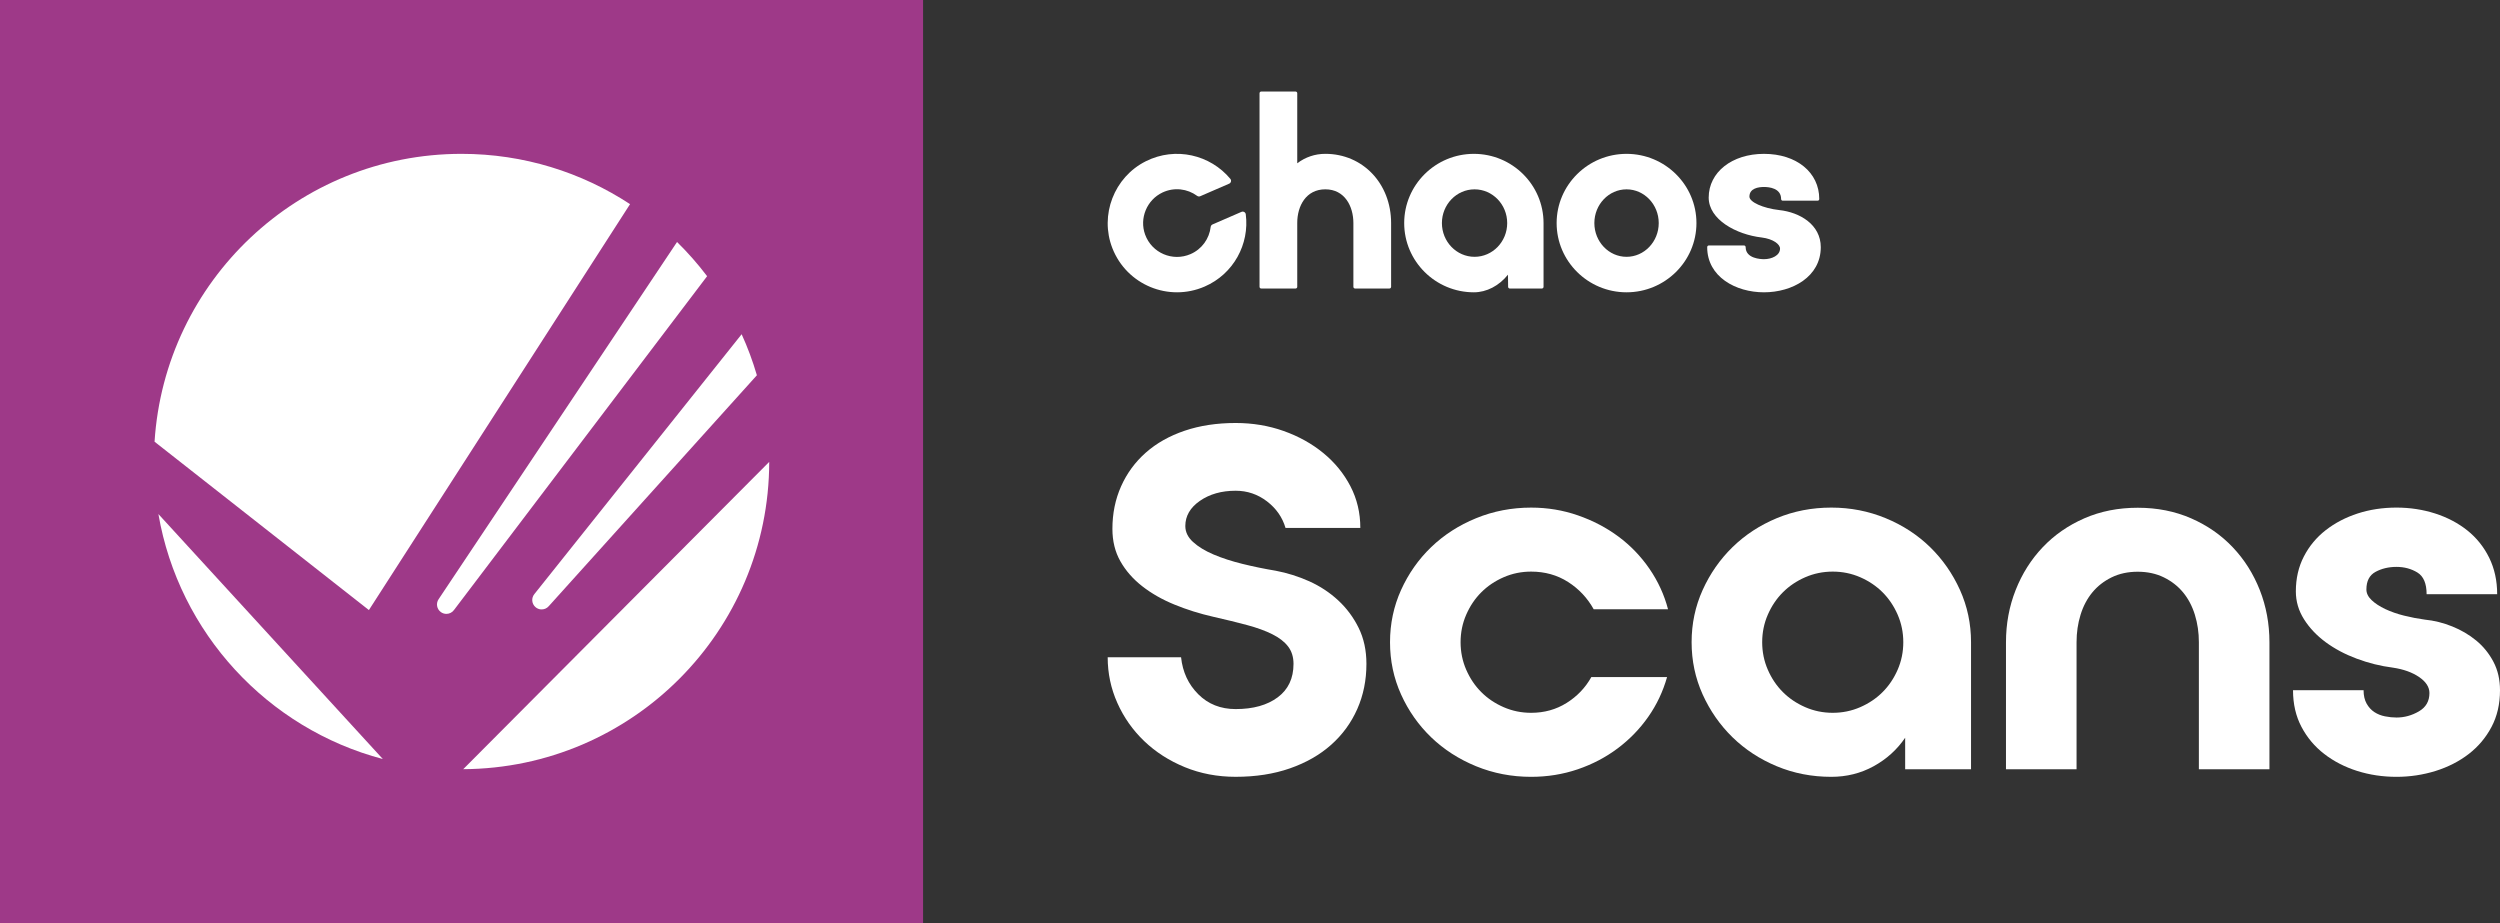
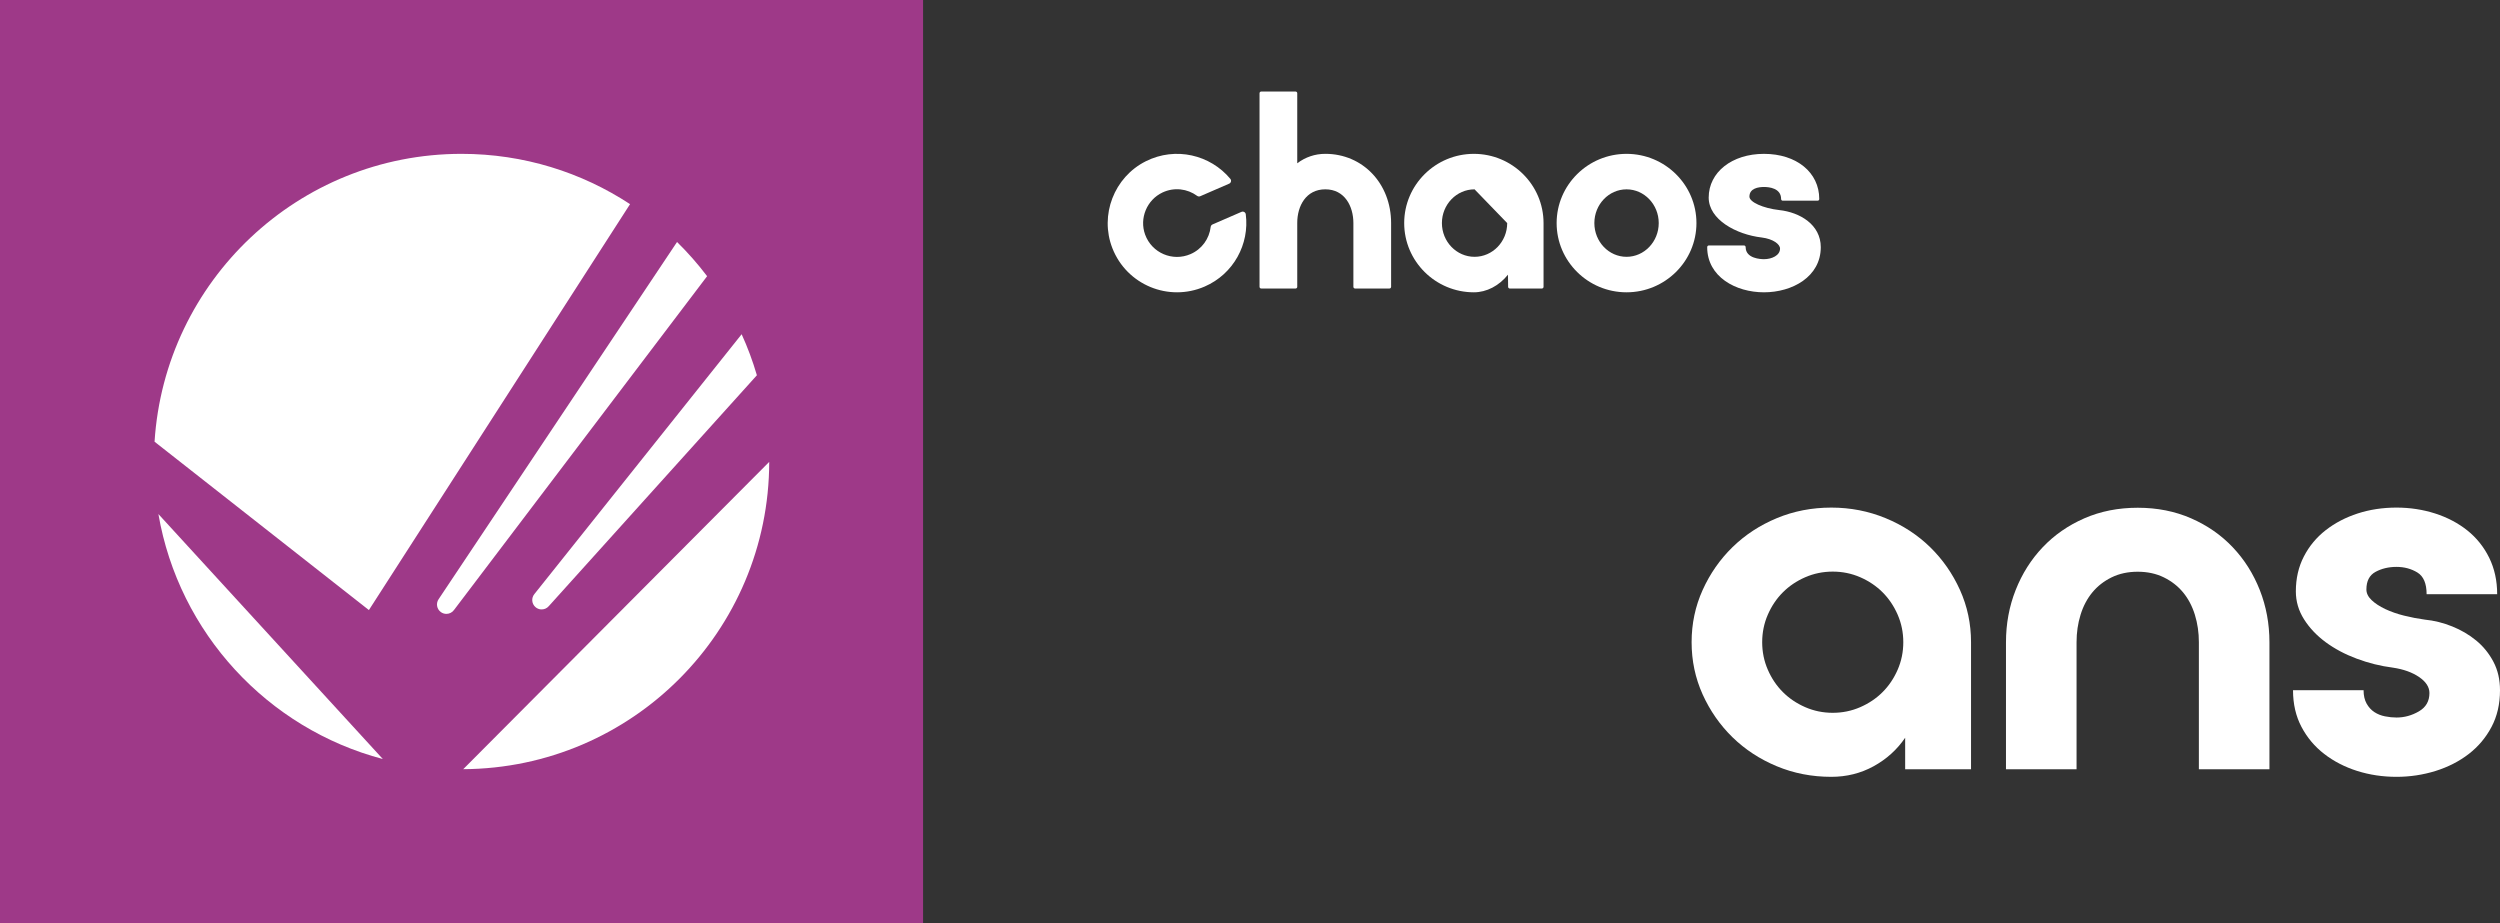
<svg xmlns="http://www.w3.org/2000/svg" version="1.1" id="Layer_1" x="0px" y="0px" width="325px" height="120px" viewBox="0 0 325 120" enable-background="new 0 0 325 120" xml:space="preserve">
  <rect x="0" y="0" width="325" height="120" fill="#333333" stroke="none" />
  <g id="Products">
</g>
  <g id="Products_1_">
</g>
  <g id="Products_2_">
</g>
  <g id="Products_3_">
</g>
  <g id="Products_4_">
</g>
  <g id="Products_5_">
</g>
  <g id="Products_6_">
</g>
  <g id="Products_7_">
</g>
  <g id="Layer_1_11_">
    <g>
      <path fill="#FFFFFF" d="M231.295,27.308c-2.097-0.237-3.87-1.038-3.87-1.745    c0-1.093,1.185-1.256,1.892-1.256c0.669,0,2.227,0.152,2.227,1.562    c0,0.121,0.089,0.219,0.198,0.219h4.563c0.109,0,0.198-0.098,0.198-0.219    c0-3.455-2.955-5.869-7.186-5.869c-4.164,0-7.187,2.391-7.187,5.685    c0,2.85,3.557,4.801,6.905,5.191c1.483,0.185,2.37,0.879,2.37,1.44    c0,0.895-1.076,1.377-2.087,1.377c-0.399,0-2.383-0.075-2.383-1.561    c0-0.122-0.089-0.22-0.199-0.22h-4.603c-0.109,0-0.198,0.098-0.198,0.22    c0,3.853,3.714,5.868,7.383,5.868s7.383-2.015,7.383-5.868    C236.7,29.2,233.985,27.597,231.295,27.308" />
      <path fill="#FFFFFF" d="M172.291,19.998c-1.338,0-2.59,0.424-3.649,1.229v-9.108    c0-0.121-0.098-0.219-0.22-0.219h-4.463c-0.122,0-0.22,0.098-0.22,0.219v25.17    c0,0.121,0.099,0.219,0.22,0.219h4.463c0.122,0,0.22-0.098,0.22-0.219v-8.321    c0-2.168,1.128-4.356,3.649-4.356c2.521,0,3.649,2.203,3.649,4.387v8.29    c0,0.121,0.098,0.219,0.22,0.219h4.464c0.121,0,0.22-0.098,0.22-0.219v-8.29    C180.844,23.867,177.167,19.998,172.291,19.998" />
-       <path fill="#FFFFFF" d="M195.936,29c0,2.419-1.904,4.386-4.244,4.386    s-4.244-1.968-4.244-4.386s1.904-4.386,4.244-4.386    S195.936,26.582,195.936,29 M191.602,20c-4.993,0-9.057,4.037-9.057,9    c0,4.962,4.064,9,9.057,9c1.657,0,3.274-0.845,4.434-2.29l0.019,1.582    c0.002,0.121,0.1,0.217,0.22,0.217h4.167c0.121,0,0.219-0.099,0.219-0.219    v-8.29C200.66,24.037,196.598,20,191.602,20" />
+       <path fill="#FFFFFF" d="M195.936,29c0,2.419-1.904,4.386-4.244,4.386    s-4.244-1.968-4.244-4.386s1.904-4.386,4.244-4.386    M191.602,20c-4.993,0-9.057,4.037-9.057,9    c0,4.962,4.064,9,9.057,9c1.657,0,3.274-0.845,4.434-2.29l0.019,1.582    c0.002,0.121,0.1,0.217,0.22,0.217h4.167c0.121,0,0.219-0.099,0.219-0.219    v-8.29C200.66,24.037,196.598,20,191.602,20" />
      <path fill="#FFFFFF" d="M215.635,29c0,2.419-1.878,4.386-4.185,4.386    c-2.307,0-4.184-1.968-4.184-4.386s1.877-4.386,4.184-4.386    C213.757,24.614,215.635,26.582,215.635,29 M211.45,20    c-5.011,0-9.088,4.037-9.088,9c0,4.962,4.078,9,9.088,9    c5.011,0,9.088-4.037,9.088-9C220.538,24.037,216.461,20,211.45,20" />
      <path fill="#FFFFFF" d="M154.767,33.034c-2.318,1.006-5.027-0.133-5.903-2.541    c-0.769-2.116,0.227-4.515,2.267-5.472c1.524-0.715,3.235-0.485,4.492,0.438    c0.118,0.086,0.271,0.11,0.405,0.051l3.766-1.634    c0.244-0.106,0.32-0.418,0.152-0.622c-2.598-3.126-7.115-4.228-10.986-2.293    c-4.128,2.065-6.03,7.008-4.352,11.301c1.87,4.783,7.322,7.018,11.996,4.99    c3.765-1.633,5.845-5.524,5.346-9.395c-0.034-0.263-0.314-0.42-0.559-0.314    l-3.766,1.635c-0.134,0.059-0.222,0.185-0.238,0.331    C157.21,31.013,156.26,32.386,154.767,33.034" />
      <rect fill="#9E3988" width="120" height="120" />
      <g>
        <path fill="#FFFFFF" d="M70.31,79.222c0.382,0.033,0.773-0.114,1.038-0.428     l27.047-30.01c-0.536-1.836-1.199-3.617-1.981-5.334L69.483,77.212     c-0.437,0.516-0.375,1.287,0.141,1.724     C69.826,79.107,70.066,79.201,70.31,79.222z" />
        <path fill="#FFFFFF" d="M88.015,31.459L57.035,77.871     c-0.392,0.551-0.264,1.314,0.287,1.706c0.216,0.153,0.463,0.227,0.707,0.227     c0.384,0,0.761-0.179,0.998-0.514l32.898-43.386     C90.732,34.327,89.424,32.842,88.015,31.459z" />
        <path fill="#FFFFFF" d="M47.956,79.31l33.951-52.772C75.613,22.409,68.09,20,60,20     c-21.224,0-38.578,16.533-39.908,37.422L47.956,79.31z" />
        <path fill="#FFFFFF" d="M60.22,99.994c21.974-0.119,39.754-17.952,39.779-39.948     L60.22,99.994z" />
        <path fill="#FFFFFF" d="M20.592,66.827c2.661,15.465,14.193,27.893,29.176,31.847     L20.592,66.827z" />
      </g>
-       <path fill="#FFFFFF" d="M165.833,74.193c1.507,0.286,2.966,0.745,4.372,1.374    c1.407,0.636,2.66,1.461,3.762,2.481c1.1,1.018,1.986,2.212,2.659,3.578    c0.674,1.368,1.01,2.925,1.01,4.679c0,2.122-0.397,4.079-1.192,5.874    c-0.796,1.794-1.929,3.343-3.395,4.646c-1.467,1.306-3.251,2.326-5.351,3.06    c-2.099,0.735-4.454,1.1-7.063,1.1c-2.364,0-4.566-0.418-6.604-1.253    c-2.039-0.837-3.802-1.968-5.29-3.395c-1.488-1.427-2.651-3.078-3.485-4.955    C144.418,89.509,144,87.53,144,85.448h9.54c0.204,1.919,0.949,3.52,2.234,4.803    c1.283,1.284,2.905,1.929,4.861,1.929c2.284,0,4.108-0.512,5.473-1.53    c1.366-1.018,2.049-2.468,2.049-4.344c0-0.896-0.235-1.651-0.704-2.262    c-0.468-0.615-1.152-1.144-2.049-1.591c-0.896-0.449-1.986-0.848-3.27-1.192    c-1.285-0.346-2.742-0.703-4.373-1.072c-1.793-0.407-3.485-0.938-5.075-1.591    c-1.591-0.65-2.989-1.446-4.19-2.384c-1.203-0.938-2.15-2.019-2.844-3.244    c-0.695-1.223-1.039-2.631-1.039-4.22c0-1.997,0.376-3.842,1.131-5.536    c0.754-1.689,1.824-3.149,3.21-4.373c1.386-1.224,3.067-2.174,5.046-2.846    c1.977-0.671,4.19-1.007,6.635-1.007c2.202,0,4.28,0.344,6.238,1.039    c1.957,0.695,3.678,1.651,5.168,2.875c1.488,1.224,2.66,2.659,3.516,4.312    c0.857,1.651,1.285,3.456,1.285,5.414h-9.725    c-0.407-1.385-1.213-2.537-2.414-3.456c-1.205-0.919-2.559-1.377-4.068-1.377    c-1.835,0-3.384,0.441-4.648,1.316c-1.264,0.877-1.895,1.968-1.895,3.272    c0,0.776,0.336,1.469,1.01,2.08c0.672,0.611,1.559,1.152,2.659,1.62    c1.102,0.468,2.355,0.877,3.762,1.223    C162.928,73.653,164.364,73.949,165.833,74.193" />
-       <path fill="#FFFFFF" d="M199.048,74.309c-1.264,0-2.456,0.243-3.577,0.734    c-1.123,0.489-2.089,1.143-2.905,1.959c-0.817,0.816-1.469,1.785-1.957,2.906    c-0.489,1.122-0.733,2.316-0.733,3.579c0,1.265,0.244,2.456,0.733,3.579    c0.489,1.123,1.14,2.091,1.957,2.905c0.815,0.819,1.782,1.471,2.905,1.96    c1.121,0.489,2.313,0.734,3.577,0.734c1.711,0,3.251-0.428,4.616-1.286    c1.366-0.855,2.437-1.976,3.212-3.365h9.845    c-0.531,1.878-1.346,3.602-2.446,5.171c-1.1,1.571-2.427,2.937-3.974,4.099    c-1.55,1.164-3.283,2.071-5.198,2.725c-1.917,0.652-3.936,0.978-6.054,0.978    c-2.528,0-4.914-0.459-7.154-1.376c-2.244-0.921-4.19-2.173-5.842-3.764    c-1.65-1.59-2.955-3.446-3.913-5.568c-0.959-2.121-1.436-4.384-1.436-6.791    c0-2.406,0.478-4.669,1.436-6.793c0.959-2.12,2.263-3.977,3.913-5.568    c1.652-1.588,3.598-2.844,5.842-3.761c2.241-0.919,4.626-1.378,7.154-1.378    c2.118,0,4.148,0.336,6.085,1.011c1.937,0.673,3.69,1.588,5.26,2.752    c1.568,1.164,2.914,2.56,4.037,4.191c1.119,1.633,1.925,3.388,2.414,5.264    h-9.662c-0.817-1.469-1.927-2.651-3.333-3.55    C202.442,74.758,200.841,74.309,199.048,74.309" />
      <path fill="#FFFFFF" d="M238.072,65.987c2.487,0,4.84,0.459,7.063,1.376    s4.147,2.173,5.779,3.763c1.631,1.592,2.924,3.449,3.884,5.57    c0.955,2.123,1.436,4.384,1.436,6.791v16.52h-8.563v-4.099    c-1.058,1.551-2.424,2.784-4.095,3.701c-1.673,0.919-3.506,1.378-5.504,1.378    c-2.53,0-4.893-0.459-7.093-1.378c-2.205-0.917-4.119-2.173-5.75-3.761    c-1.629-1.592-2.924-3.449-3.883-5.568c-0.959-2.123-1.436-4.387-1.436-6.793    c0-2.408,0.478-4.669,1.436-6.791c0.959-2.121,2.253-3.978,3.883-5.57    c1.631-1.59,3.545-2.845,5.75-3.763C233.18,66.446,235.542,65.987,238.072,65.987     M238.256,92.665c1.264,0,2.454-0.245,3.577-0.735    c1.121-0.489,2.088-1.141,2.905-1.959c0.816-0.814,1.467-1.783,1.957-2.905    c0.489-1.122,0.733-2.314,0.733-3.579c0-1.265-0.244-2.456-0.733-3.579    c-0.491-1.122-1.142-2.092-1.957-2.906c-0.817-0.816-1.784-1.469-2.905-1.959    c-1.123-0.489-2.313-0.734-3.577-0.734c-1.264,0-2.456,0.245-3.577,0.734    c-1.123,0.489-2.089,1.143-2.905,1.959c-0.817,0.814-1.469,1.785-1.957,2.906    c-0.489,1.123-0.733,2.314-0.733,3.579c0,1.265,0.244,2.457,0.733,3.579    c0.489,1.122,1.14,2.091,1.957,2.905c0.816,0.818,1.782,1.469,2.905,1.959    C235.8,92.421,236.992,92.665,238.256,92.665" />
      <path fill="#FFFFFF" d="M277.903,66.007c2.528,0,4.841,0.458,6.942,1.375    c2.099,0.918,3.904,2.171,5.411,3.762c1.509,1.589,2.681,3.445,3.518,5.565    c0.835,2.12,1.253,4.381,1.253,6.787v16.51h-9.173V83.497    c0-1.263-0.174-2.456-0.52-3.577c-0.347-1.121-0.857-2.088-1.53-2.905    c-0.672-0.815-1.509-1.467-2.507-1.957c-0.999-0.489-2.13-0.733-3.394-0.733    c-1.264,0-2.395,0.244-3.394,0.733c-0.999,0.491-1.834,1.142-2.506,1.957    c-0.672,0.817-1.184,1.784-1.53,2.905c-0.347,1.121-0.52,2.314-0.52,3.577    v16.51h-9.175V83.497c0-2.406,0.418-4.668,1.255-6.787    c0.835-2.12,2.007-3.976,3.516-5.565c1.509-1.591,3.312-2.844,5.412-3.762    C273.061,66.466,275.376,66.007,277.903,66.007" />
      <path fill="#FFFFFF" d="M315.216,80.549c1.222,0.122,2.414,0.418,3.577,0.888    c1.161,0.468,2.202,1.08,3.119,1.835c0.917,0.755,1.662,1.674,2.232,2.754    C324.715,87.108,325,88.342,325,89.728c0,1.796-0.367,3.386-1.102,4.772    c-0.733,1.389-1.723,2.562-2.964,3.52c-1.245,0.959-2.681,1.693-4.311,2.205    c-1.633,0.507-3.325,0.763-5.078,0.763c-1.793,0-3.495-0.256-5.105-0.763    c-1.612-0.512-3.038-1.246-4.282-2.205c-1.243-0.958-2.231-2.131-2.964-3.52    c-0.733-1.386-1.102-2.976-1.102-4.772h9.173c0,0.695,0.132,1.276,0.397,1.745    c0.265,0.47,0.602,0.835,1.01,1.101c0.407,0.266,0.865,0.449,1.375,0.55    c0.51,0.103,1.008,0.155,1.497,0.155c1.02,0,1.988-0.266,2.905-0.797    c0.918-0.529,1.377-1.326,1.377-2.387c0-0.774-0.449-1.466-1.345-2.081    c-0.897-0.612-2.039-1.019-3.426-1.223c-1.589-0.203-3.148-0.591-4.677-1.162    c-1.53-0.571-2.874-1.286-4.037-2.142c-1.161-0.858-2.101-1.846-2.811-2.968    c-0.714-1.122-1.07-2.335-1.07-3.64c0-1.672,0.344-3.183,1.039-4.529    c0.692-1.345,1.641-2.488,2.842-3.426c1.203-0.938,2.588-1.661,4.159-2.173    c1.568-0.509,3.251-0.764,5.044-0.764c1.753,0,3.426,0.256,5.015,0.764    c1.591,0.512,2.987,1.246,4.19,2.203c1.201,0.959,2.149,2.142,2.844,3.549    c0.692,1.408,1.039,2.989,1.039,4.743h-9.173c0-1.387-0.397-2.326-1.192-2.815    c-0.796-0.488-1.703-0.735-2.723-0.735c-1.02,0-1.925,0.216-2.721,0.644    c-0.794,0.428-1.192,1.193-1.192,2.293c0,0.491,0.224,0.95,0.674,1.378    c0.447,0.428,1.039,0.816,1.772,1.165c0.733,0.344,1.549,0.631,2.446,0.855    C313.421,80.253,314.318,80.427,315.216,80.549" />
    </g>
  </g>
</svg>